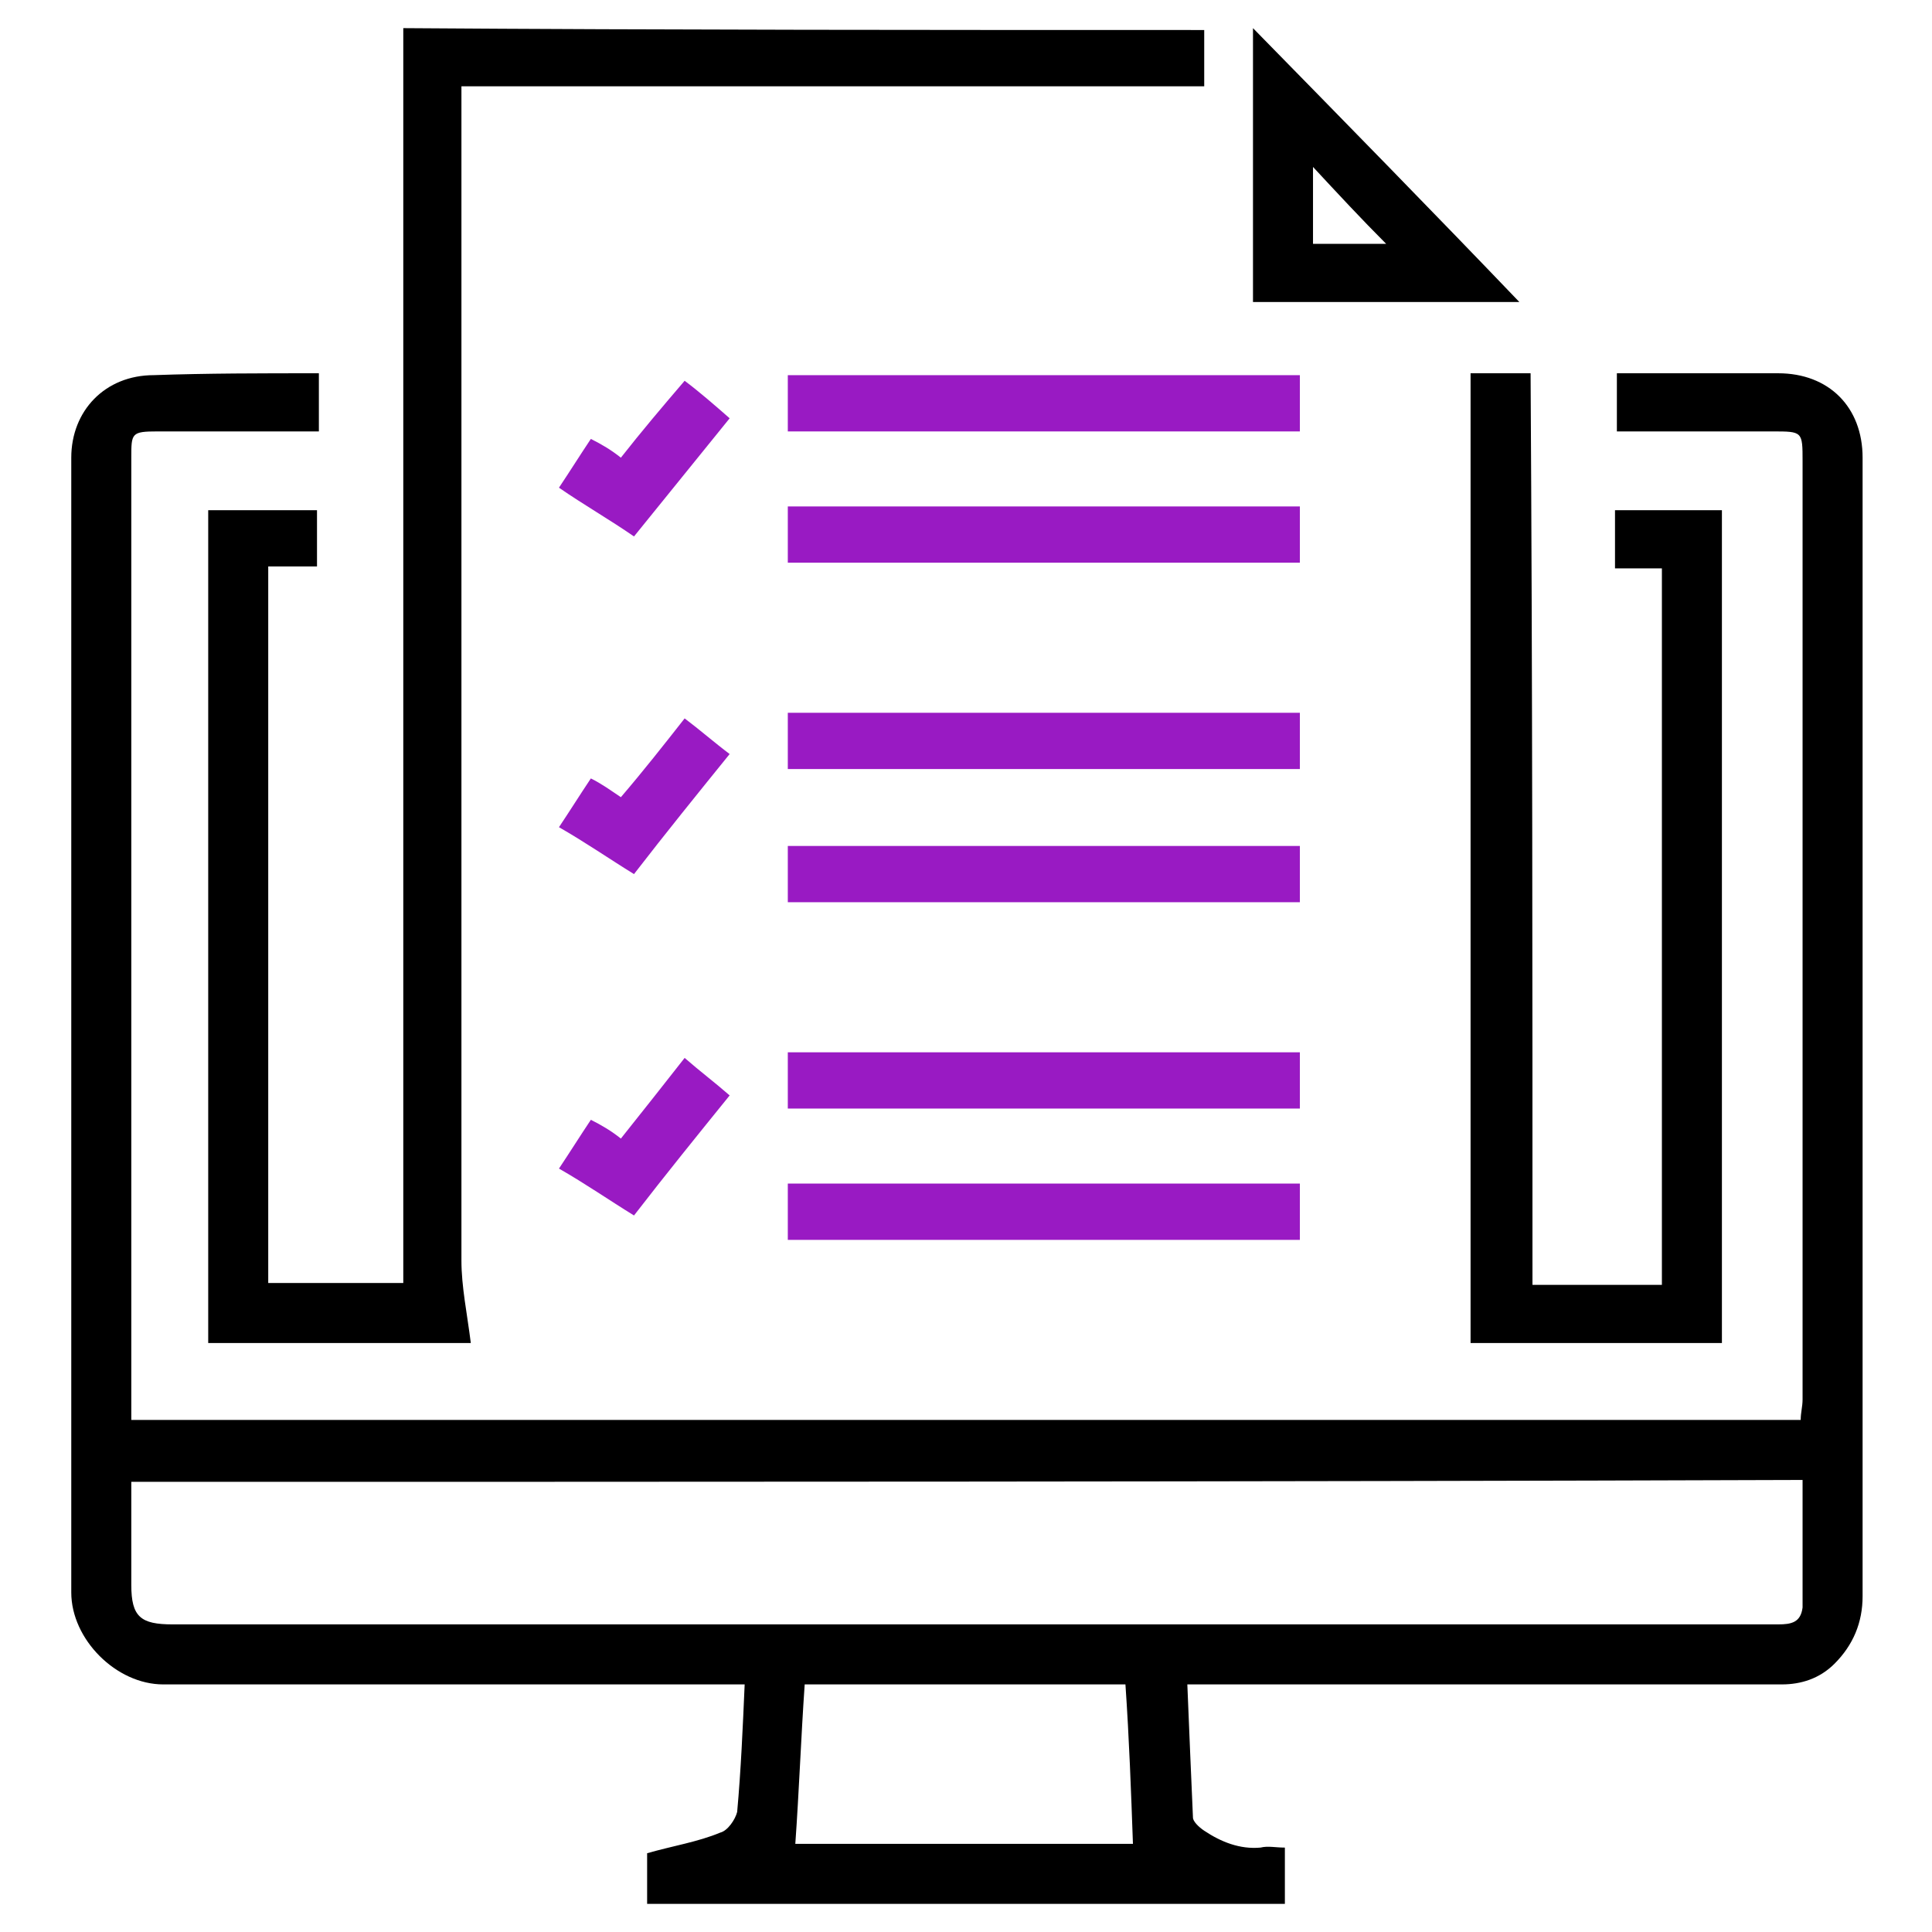
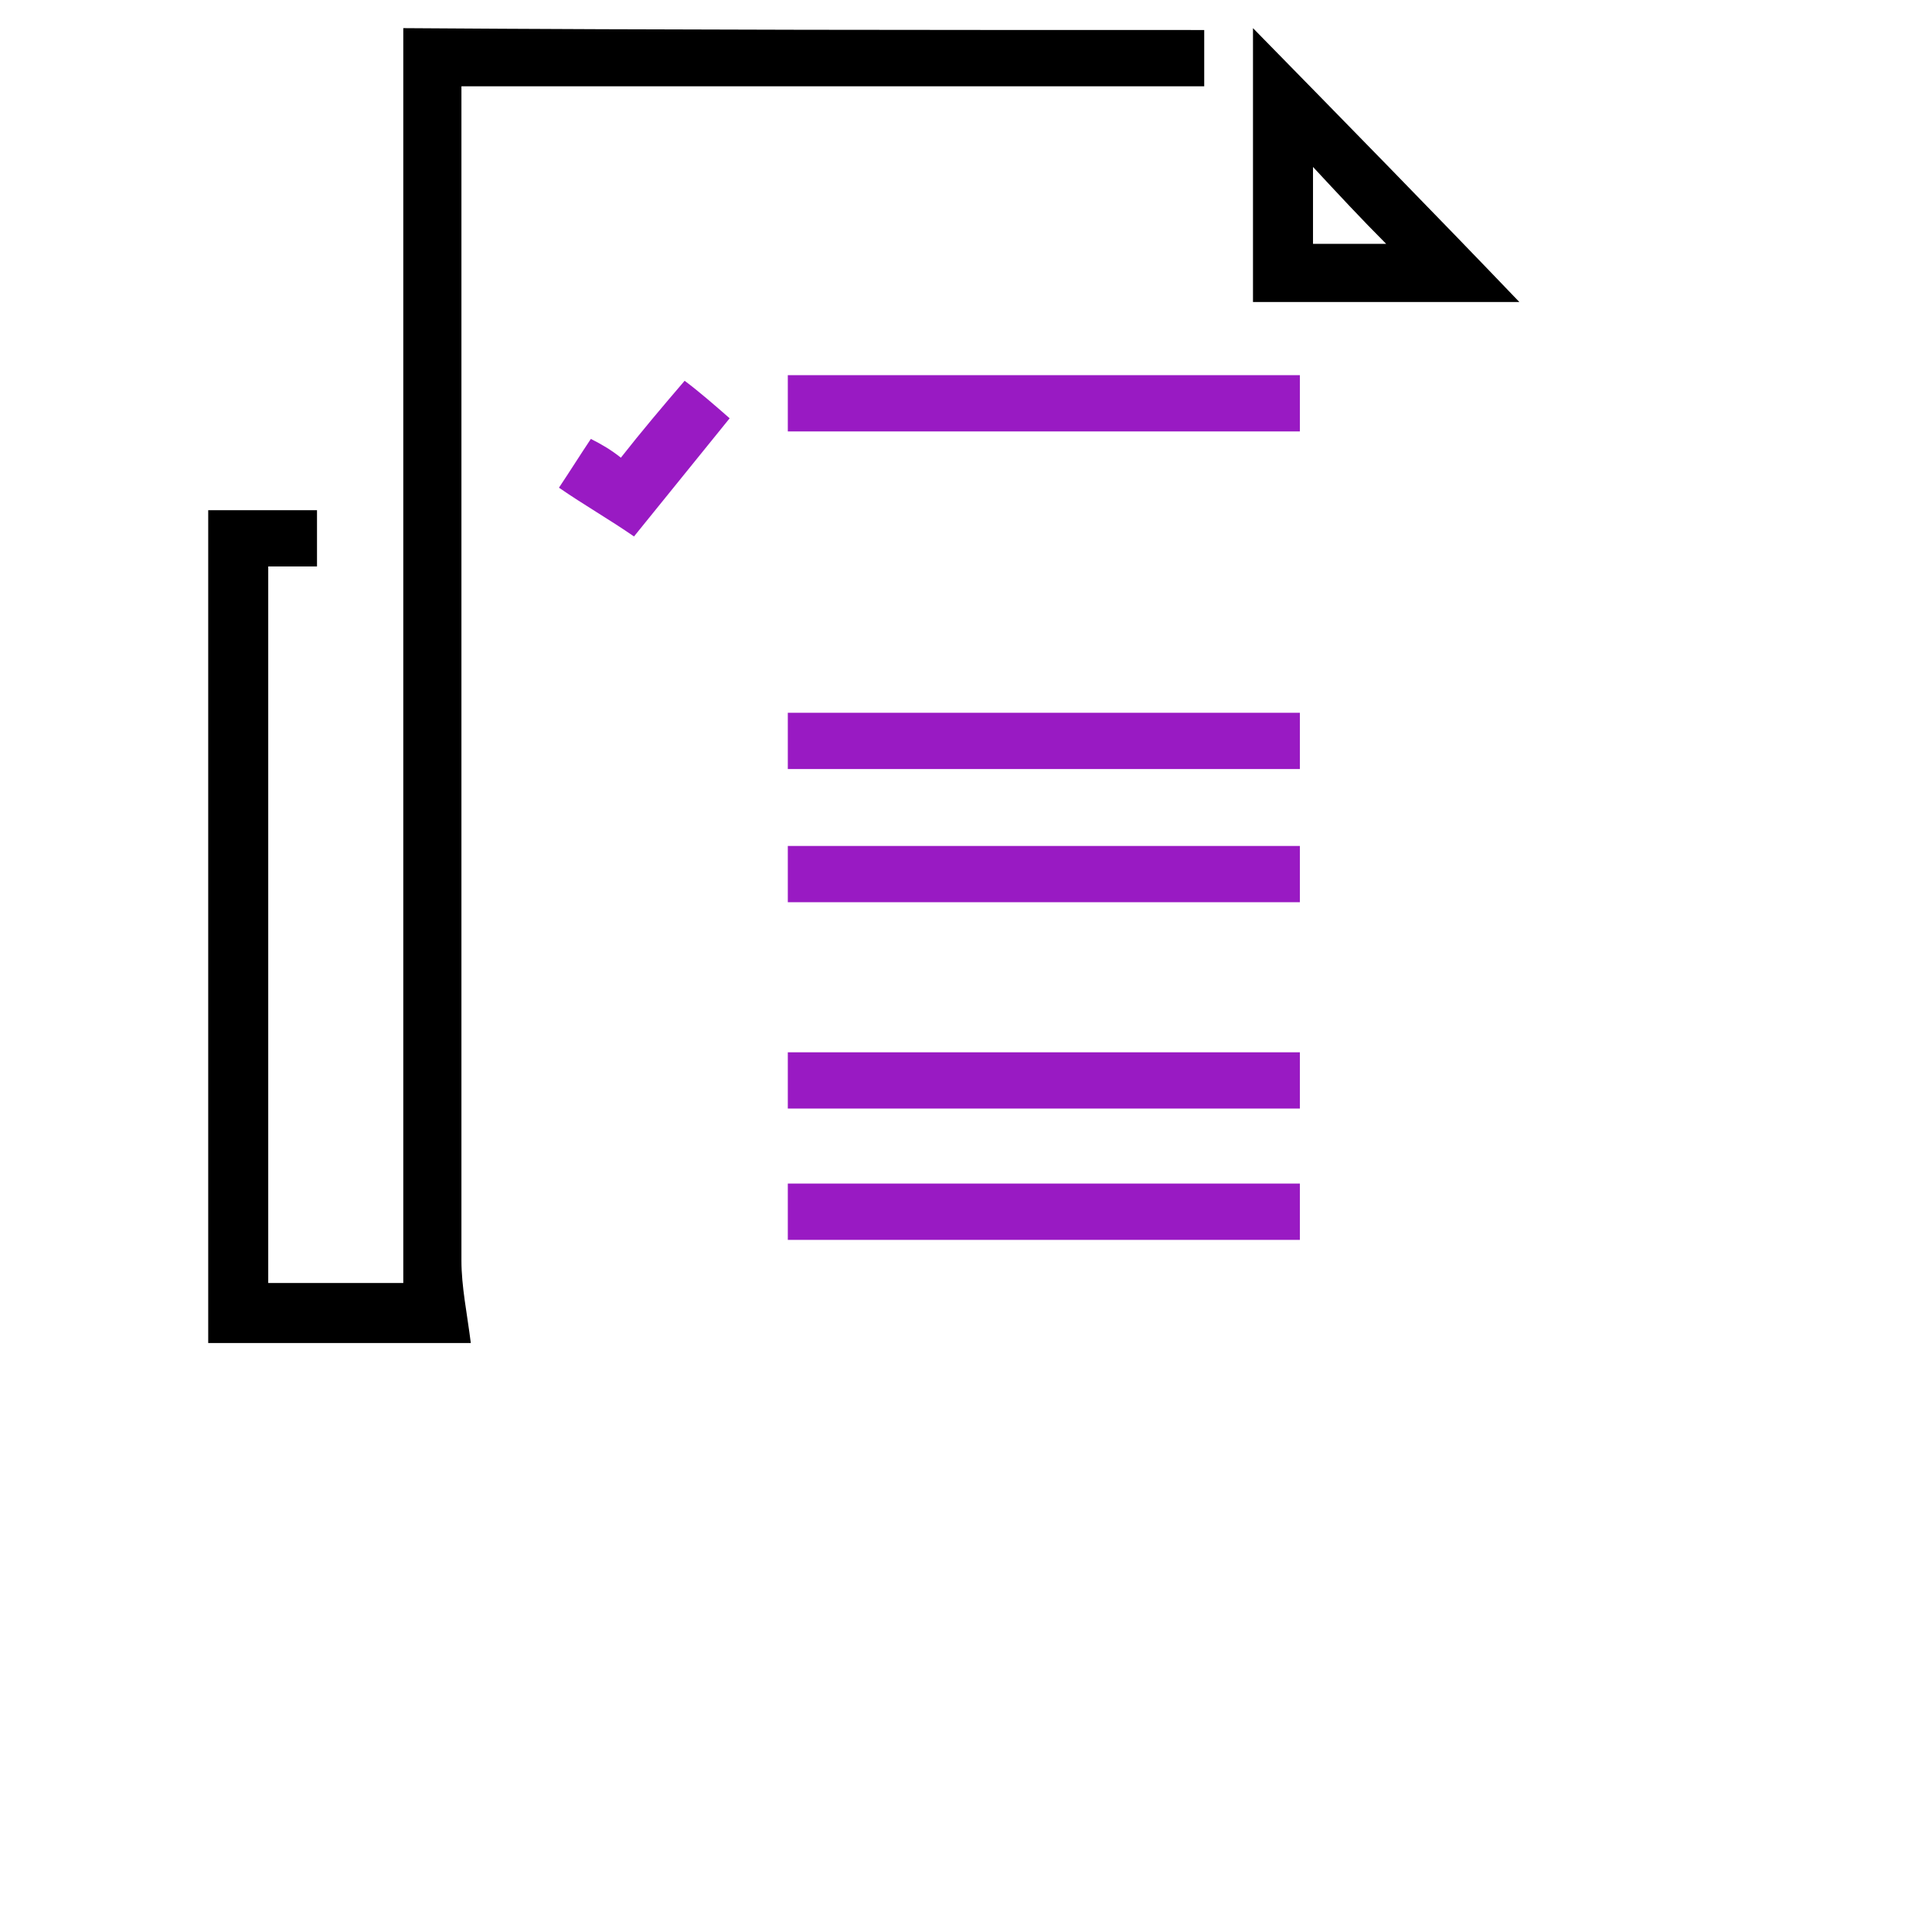
<svg xmlns="http://www.w3.org/2000/svg" version="1.1" id="Layer_1" x="0px" y="0px" width="103px" height="103px" viewBox="0 0 103 103" enable-background="new 0 0 103 103" xml:space="preserve">
  <g>
-     <path d="M17,19.9c0,1.1,0,2,0,3.1c-0.5,0-0.9,0-1.3,0c-2.4,0-4.8,0-7.3,0C7,23,7,23.1,7,24.4c0,15.1,0,30.2,0,45.3c0,2,0,3.9,0,6   c29.7,0,59.3,0,89,0c0-0.4,0.1-0.7,0.1-1.1c0-16.7,0-33.4,0-50c0-1.6,0-1.6-1.6-1.6c-2.7,0-5.5,0-8.3,0c0-1,0-2,0-3.1   c2.2,0,4.4,0,6.6,0c0.7,0,1.3,0,2,0c2.7,0,4.5,1.8,4.5,4.5c0,14.7,0,29.4,0,44.2c0,5.5,0,11,0,16.5c0,1.4-0.5,2.6-1.5,3.6   C97,89.5,96,89.8,95,89.8c-10,0-20,0-30,0c-0.5,0-1,0-1.7,0c0.1,2.5,0.2,4.8,0.3,7.1c0,0.2,0.3,0.5,0.6,0.7c0.9,0.6,1.9,1,3,0.9   c0.4-0.1,0.8,0,1.3,0c0,1,0,2,0,3c-11.3,0-22.6,0-34,0c0-1,0-2,0-2.7c1.4-0.4,2.7-0.6,3.9-1.1c0.4-0.1,0.8-0.7,0.9-1.1   c0.2-2.2,0.3-4.5,0.4-6.8c-1.7,0-3.2,0-4.6,0c-8.8,0-17.6,0-26.4,0c-2.5,0-4.9-2.4-4.9-4.9c0-20.2,0-40.4,0-60.5   c0-2.5,1.8-4.4,4.4-4.4C11,19.9,14,19.9,17,19.9z M7,79c0,1.9,0,3.7,0,5.5c0,1.7,0.5,2.1,2.2,2.1c23.5,0,47,0,70.5,0   c5,0,10.1,0,15.1,0c0.7,0,1.2-0.1,1.3-0.9c0-2.2,0-4.5,0-6.8C66.3,79,36.6,79,7,79z M60,89.8c-5.7,0-11.5,0-17.1,0   c-0.2,2.9-0.3,5.7-0.5,8.5c6,0,12.1,0,18,0C60.3,95.5,60.2,92.7,60,89.8z" />
    <path d="M64.2,1.6c0,1,0,1.9,0,3c-13.2,0-26.3,0-39.6,0c0,0.6,0,1.1,0,1.5c0,20.4,0,40.7,0,61.1c0,1.4,0.3,2.8,0.5,4.4   c-4.8,0-9.3,0-14,0c0-14.8,0-29.6,0-44.4c1.9,0,3.8,0,5.8,0c0,1,0,2,0,3c-0.8,0-1.7,0-2.6,0c0,12.8,0,25.5,0,38.2   c2.4,0,4.7,0,7.2,0c0-22.3,0-44.6,0-66.9C35.6,1.6,49.9,1.6,64.2,1.6z" />
-     <path d="M81.7,68.5c2.4,0,4.6,0,6.9,0c0-12.7,0-25.4,0-38.2c-0.8,0-1.6,0-2.5,0c0-1,0-2,0-3.1c1.8,0,3.7,0,5.7,0   c0,14.8,0,29.6,0,44.4c-4.5,0-9,0-13.4,0c0-17.2,0-34.5,0-51.7c1.2,0,2.2,0,3.2,0C81.7,36.1,81.7,52.3,81.7,68.5z" />
    <path d="M66.8,16.1c0-4.9,0-9.7,0-14.6c4.9,5,9.7,9.9,14.2,14.6C76.8,16.1,71.8,16.1,66.8,16.1z M70,13c1.4,0,2.8,0,3.9,0   c-1.3-1.3-2.6-2.7-3.9-4.1C70,10.2,70,11.6,70,13z" />
    <path fill="#991AC3" d="M69.3,20c0,1,0,2,0,3C60.2,23,51,23,42,23c0-1,0-2,0-3C51,20,60,20,69.3,20z" />
    <path fill="#991AC3" d="M69.3,38c0,1,0,2,0,3C60.2,41,51,41,42,41c0-1,0-1.9,0-3C51,38,60.2,38,69.3,38z" />
    <path fill="#991AC3" d="M42,48.1c0-1,0-2,0-3c9.1,0,18.2,0,27.3,0c0,1,0,2,0,3C60.2,48.1,51,48.1,42,48.1z" />
    <path fill="#991AC3" d="M42,59.1c0-1,0-2,0-3c9.1,0,18.2,0,27.3,0c0,1,0,1.9,0,3C60.2,59.1,51,59.1,42,59.1z" />
    <path fill="#991AC3" d="M42,66.1c0-1,0-2,0-3c9.1,0,18.2,0,27.3,0c0,1,0,2,0,3C60.2,66.1,51,66.1,42,66.1z" />
-     <path fill="#991AC3" d="M42,30c0-1,0-2,0-3c9.1,0,18.2,0,27.3,0c0,1,0,2,0,3C60.2,30,51,30,42,30z" />
-     <path fill="#991AC3" d="M36.5,56.4c0.8,0.7,1.6,1.3,2.4,2c-1.7,2.1-3.4,4.2-5.1,6.4c-1.3-0.8-2.6-1.7-4-2.5   c0.6-0.9,1.1-1.7,1.7-2.6c0.6,0.3,1.1,0.6,1.6,1C34.3,59.2,35.4,57.8,36.5,56.4z" />
    <path fill="#991AC3" d="M29.8,26c0.6-0.9,1.1-1.7,1.7-2.6c0.6,0.3,1.1,0.6,1.6,1c1.1-1.4,2.2-2.7,3.4-4.1c0.8,0.6,1.6,1.3,2.4,2   c-1.7,2.1-3.4,4.2-5.1,6.3C32.5,27.7,31.1,26.9,29.8,26z" />
-     <path fill="#991AC3" d="M36.5,38.3c0.8,0.6,1.6,1.3,2.4,1.9c-1.7,2.1-3.4,4.2-5.1,6.4c-1.3-0.8-2.6-1.7-4-2.5   c0.6-0.9,1.1-1.7,1.7-2.6c0.6,0.3,1,0.6,1.6,1C34.3,41.1,35.4,39.7,36.5,38.3z" />
  </g>
</svg>